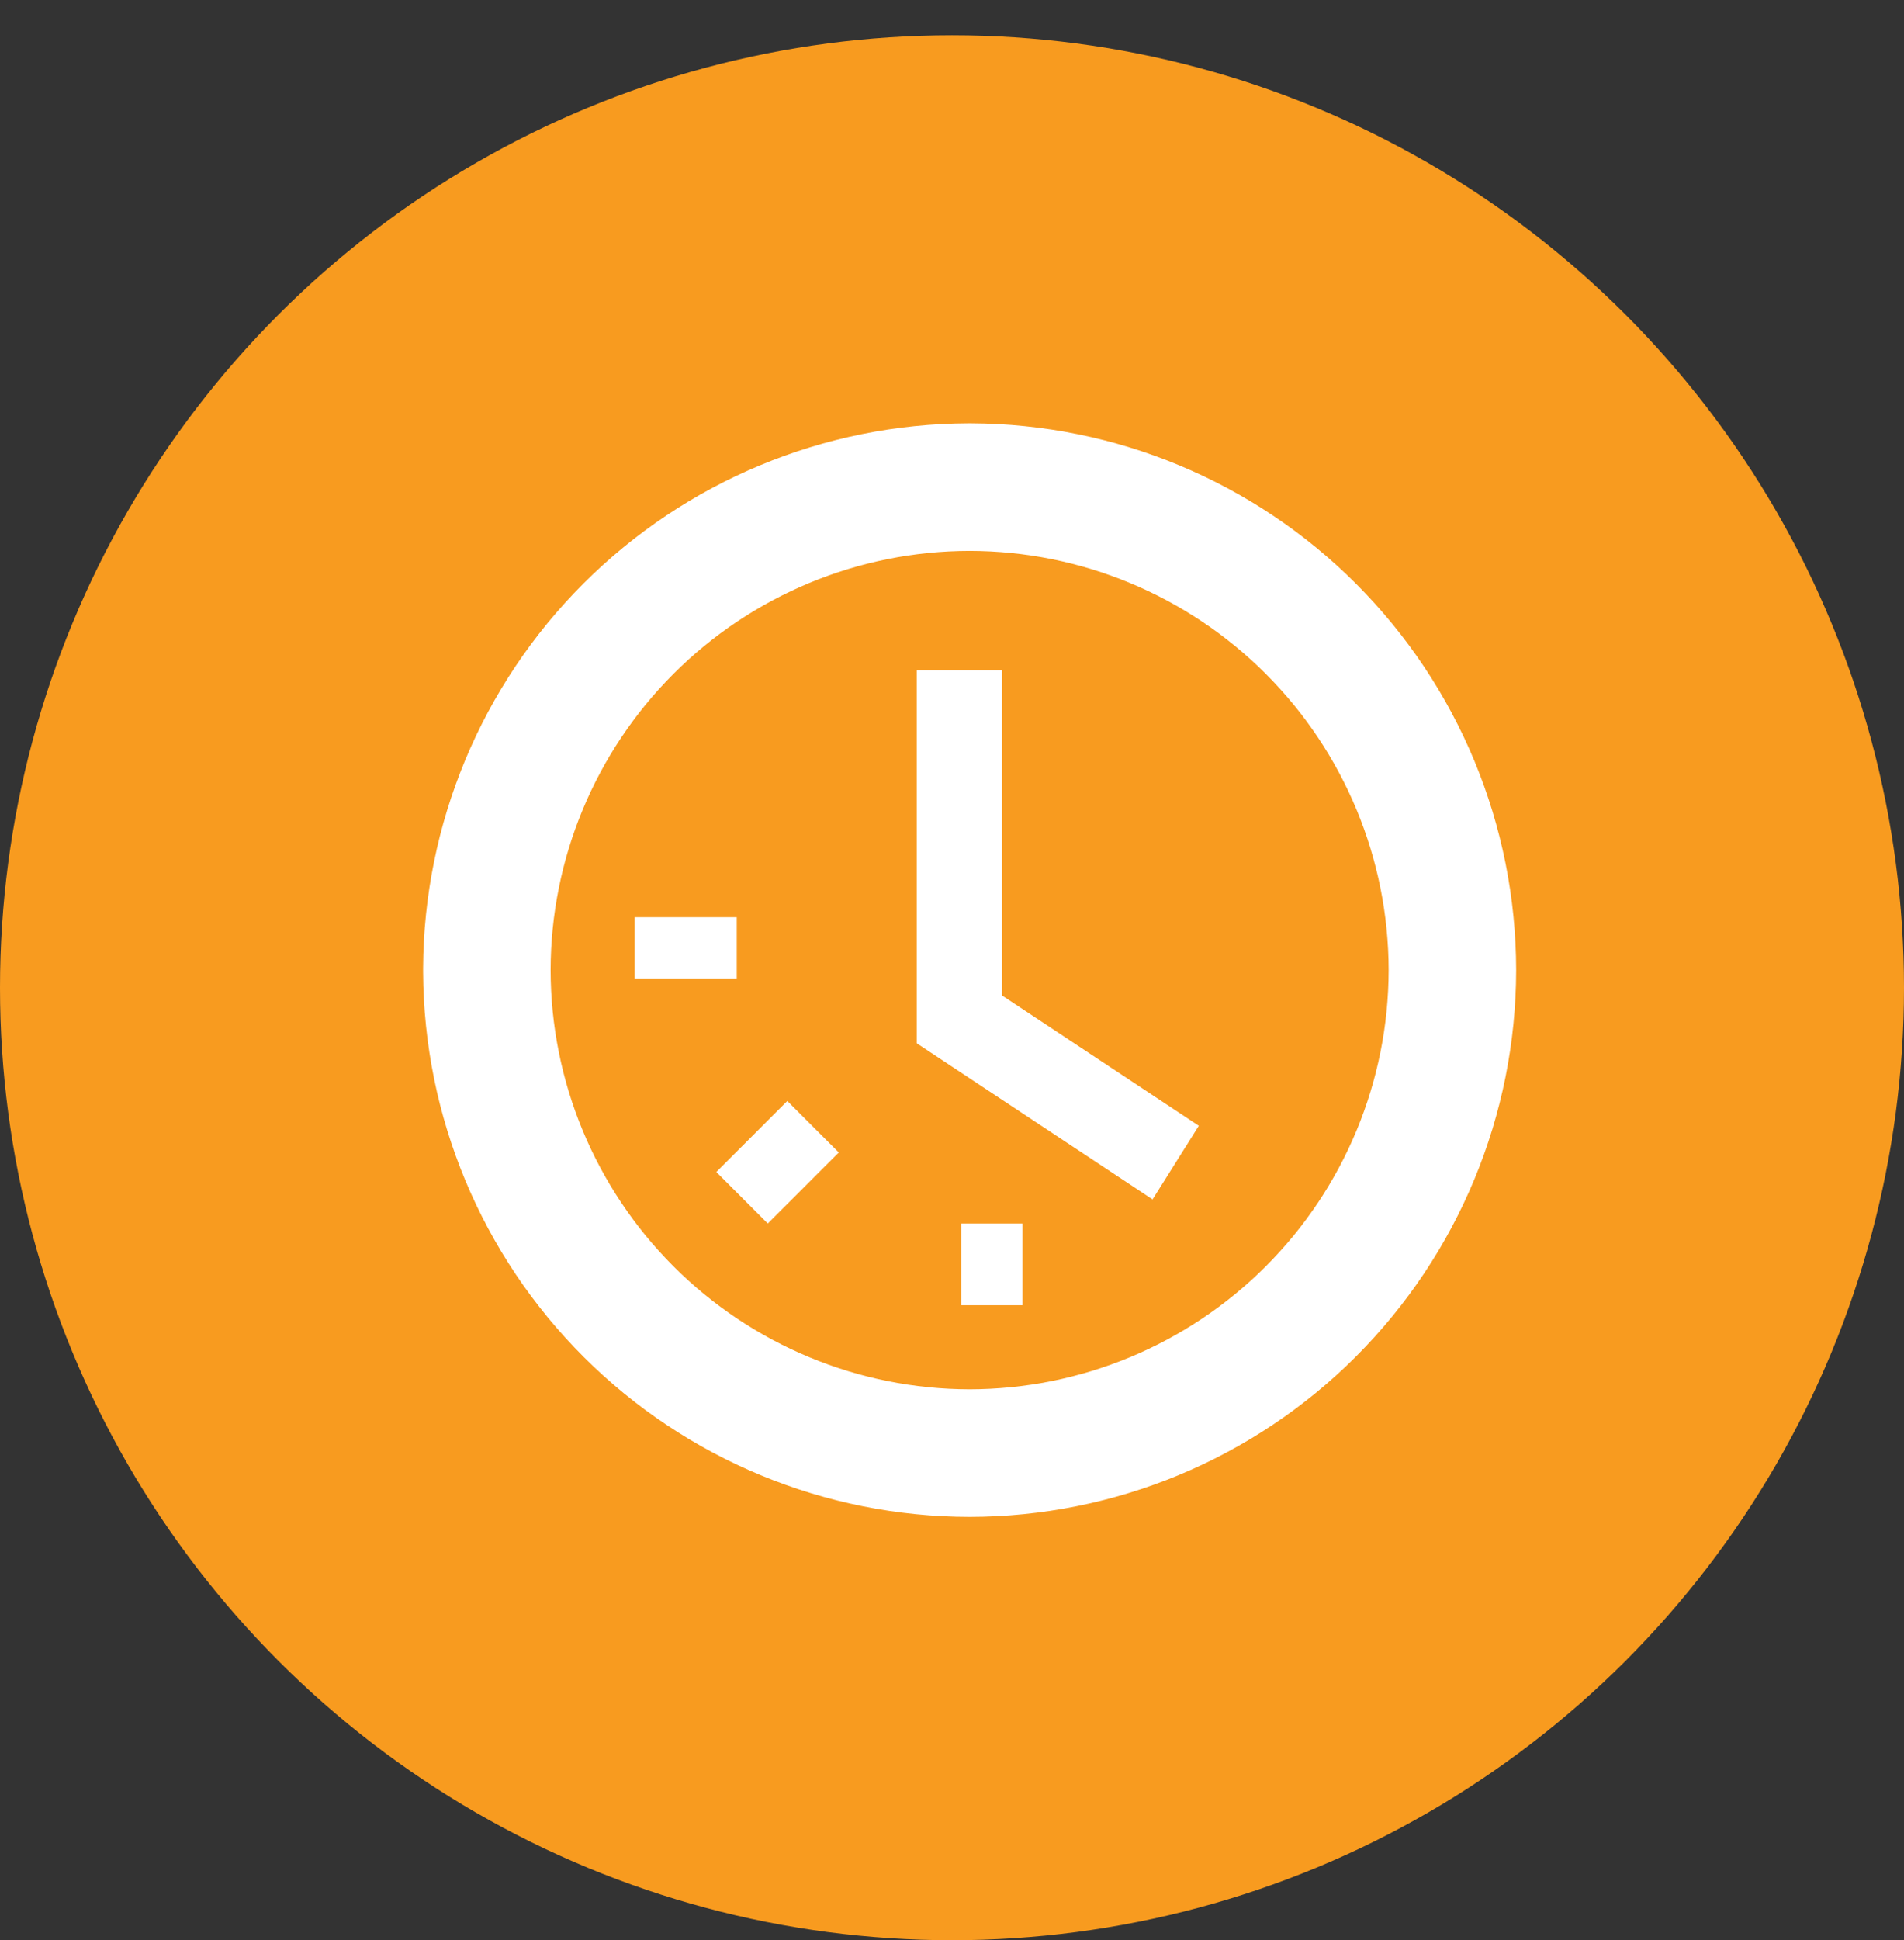
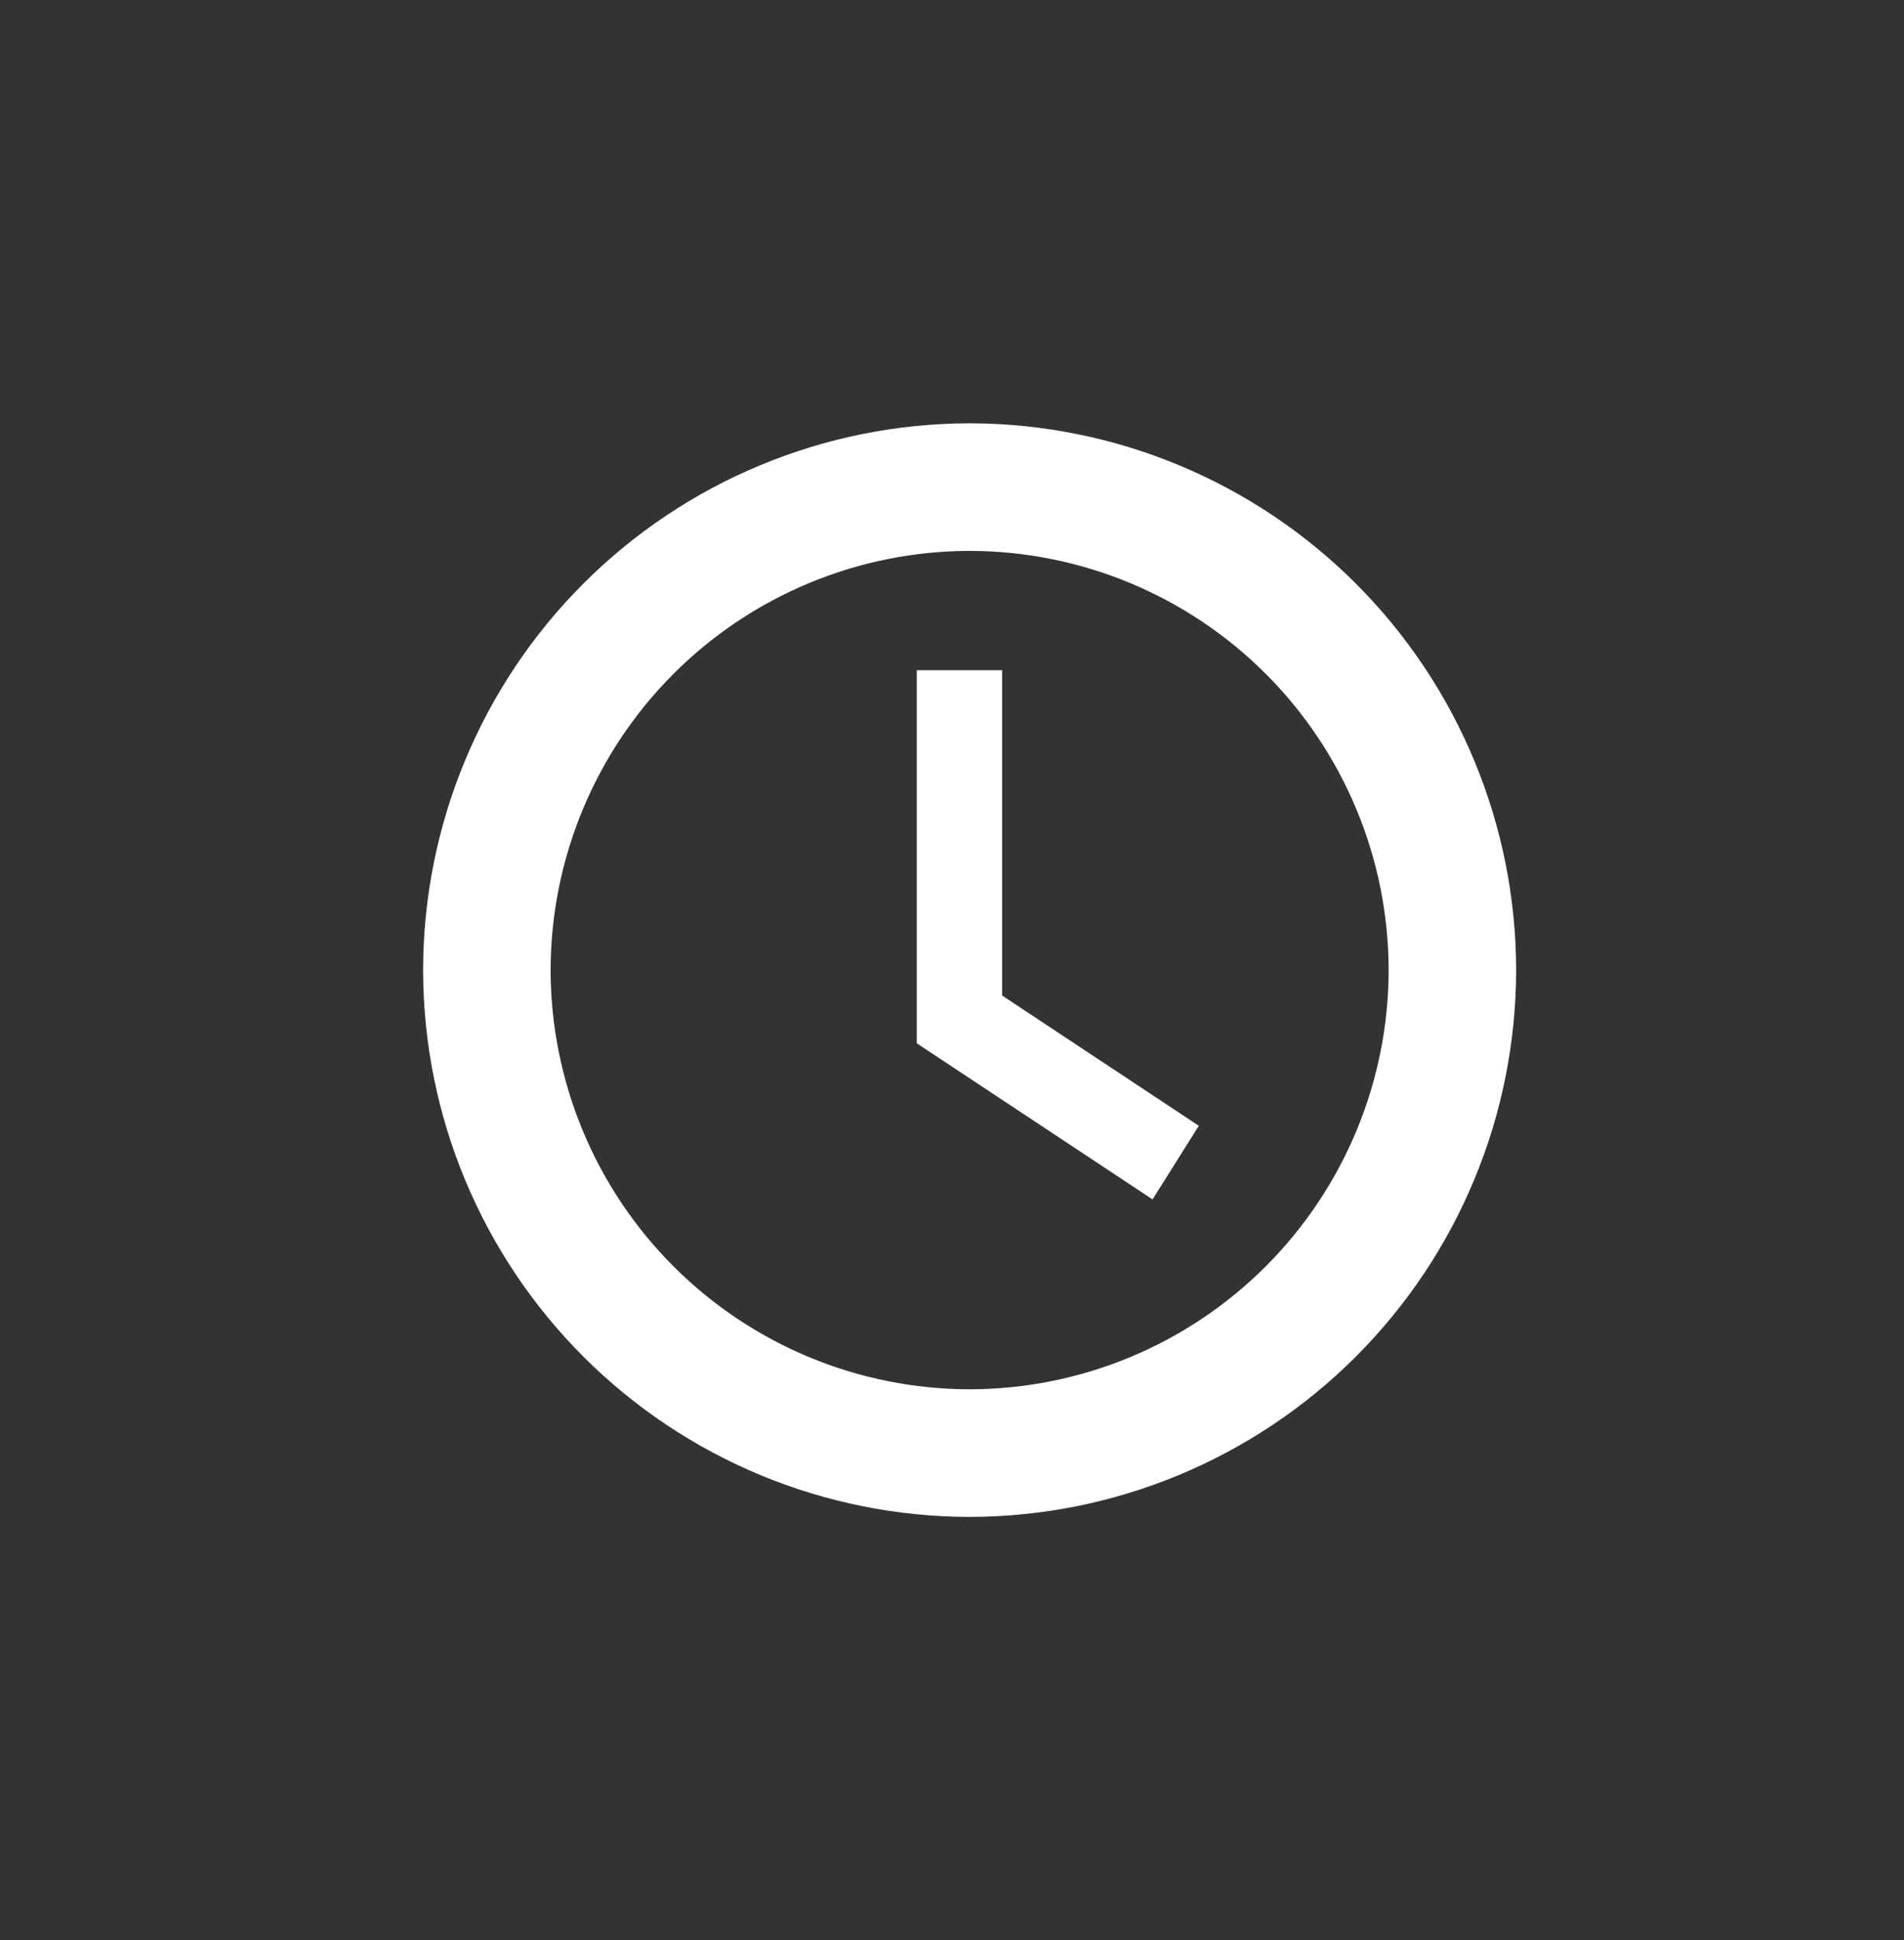
<svg xmlns="http://www.w3.org/2000/svg" width="54" height="55" viewBox="0 0 54 55">
  <rect x="0" y="0" width="54" height="55" fill="#333333" stroke="none" />
  <defs>
    <clipPath id="clip-path">
      <path id="Path_972" data-name="Path 972" d="M0-171a27,27,0,0,1,27-27,27,27,0,0,1,27,27,27,27,0,0,1-27,27A27,27,0,0,1,0-171" fill="none" clip-rule="evenodd" />
    </clipPath>
    <clipPath id="clip-path-2">
      <path id="Path_971" data-name="Path 971" d="M-44,247H980V-521H-44Z" fill="none" />
    </clipPath>
    <clipPath id="clip-path-3">
      <path id="Path_975" data-name="Path 975" d="M32.688-165,26-169.426V-180h2.421v9.22L34-167.087Z" fill="none" clip-rule="evenodd" />
    </clipPath>
    <clipPath id="clip-path-5">
      <path id="Path_982" data-name="Path 982" d="M0-144H54v-54H0Z" fill="none" />
    </clipPath>
    <clipPath id="clip-path-6">
      <rect id="Rectangle_547" data-name="Rectangle 547" width="32" height="31" transform="translate(12 -186)" fill="none" />
    </clipPath>
    <clipPath id="clip-path-7">
-       <path id="Path_978" data-name="Path 978" d="M27.263-161H29v-2.316H27.263Zm-4.934-5.79-2.013,2.013,1.459,1.461,2.014-2.014ZM18-170.263h2.895V-172H18Z" fill="none" clip-rule="evenodd" />
-     </clipPath>
+       </clipPath>
    <clipPath id="clip-path-8">
      <path id="Path_977" data-name="Path 977" d="M0-144H55v-54H0Z" fill="none" />
    </clipPath>
    <clipPath id="clip-path-9">
      <path id="Path_981" data-name="Path 981" d="M27.5-158.617A11.9,11.9,0,0,1,15.616-170.5,11.9,11.9,0,0,1,27.5-182.384,11.9,11.9,0,0,1,39.384-170.5,11.9,11.9,0,0,1,27.5-158.617M27.539-186H27.46A15.516,15.516,0,0,0,12-170.553v.105A15.515,15.515,0,0,0,27.5-155,15.517,15.517,0,0,0,43-170.5,15.516,15.516,0,0,0,27.539-186" fill="none" clip-rule="evenodd" />
    </clipPath>
  </defs>
  <g id="Group_1176" data-name="Group 1176" transform="translate(-256 -3274)">
    <g id="Group_990" data-name="Group 990" transform="translate(256 3473)" clip-path="url(#clip-path)">
      <g id="Group_989" data-name="Group 989" clip-path="url(#clip-path-2)">
-         <path id="Path_970" data-name="Path 970" d="M-1-199H55v56H-1Z" fill="#f89b1f" />
-       </g>
+         </g>
    </g>
    <g id="Group_992" data-name="Group 992" transform="translate(256 3473)" clip-path="url(#clip-path-3)">
      <g id="Group_991" data-name="Group 991" clip-path="url(#clip-path-2)">
        <path id="Path_973" data-name="Path 973" d="M25-181H35v17H25Z" fill="#fff" />
      </g>
    </g>
    <g id="Group_999" data-name="Group 999" transform="translate(256 3472)" clip-path="url(#clip-path-5)">
      <g id="Group_998" data-name="Group 998" style="isolation: isolate">
        <g id="Group_997" data-name="Group 997" clip-path="url(#clip-path-6)">
          <g id="Group_994" data-name="Group 994" clip-path="url(#clip-path-7)">
            <g id="Group_993" data-name="Group 993" clip-path="url(#clip-path-8)">
-               <path id="Path_976" data-name="Path 976" d="M17-173H30v13H17Z" fill="#fff" />
-             </g>
+               </g>
          </g>
          <g id="Group_996" data-name="Group 996" clip-path="url(#clip-path-9)">
            <g id="Group_995" data-name="Group 995" clip-path="url(#clip-path-8)">
              <path id="Path_979" data-name="Path 979" d="M11-187H44v33H11Z" fill="#fff" />
            </g>
          </g>
        </g>
      </g>
    </g>
  </g>
</svg>